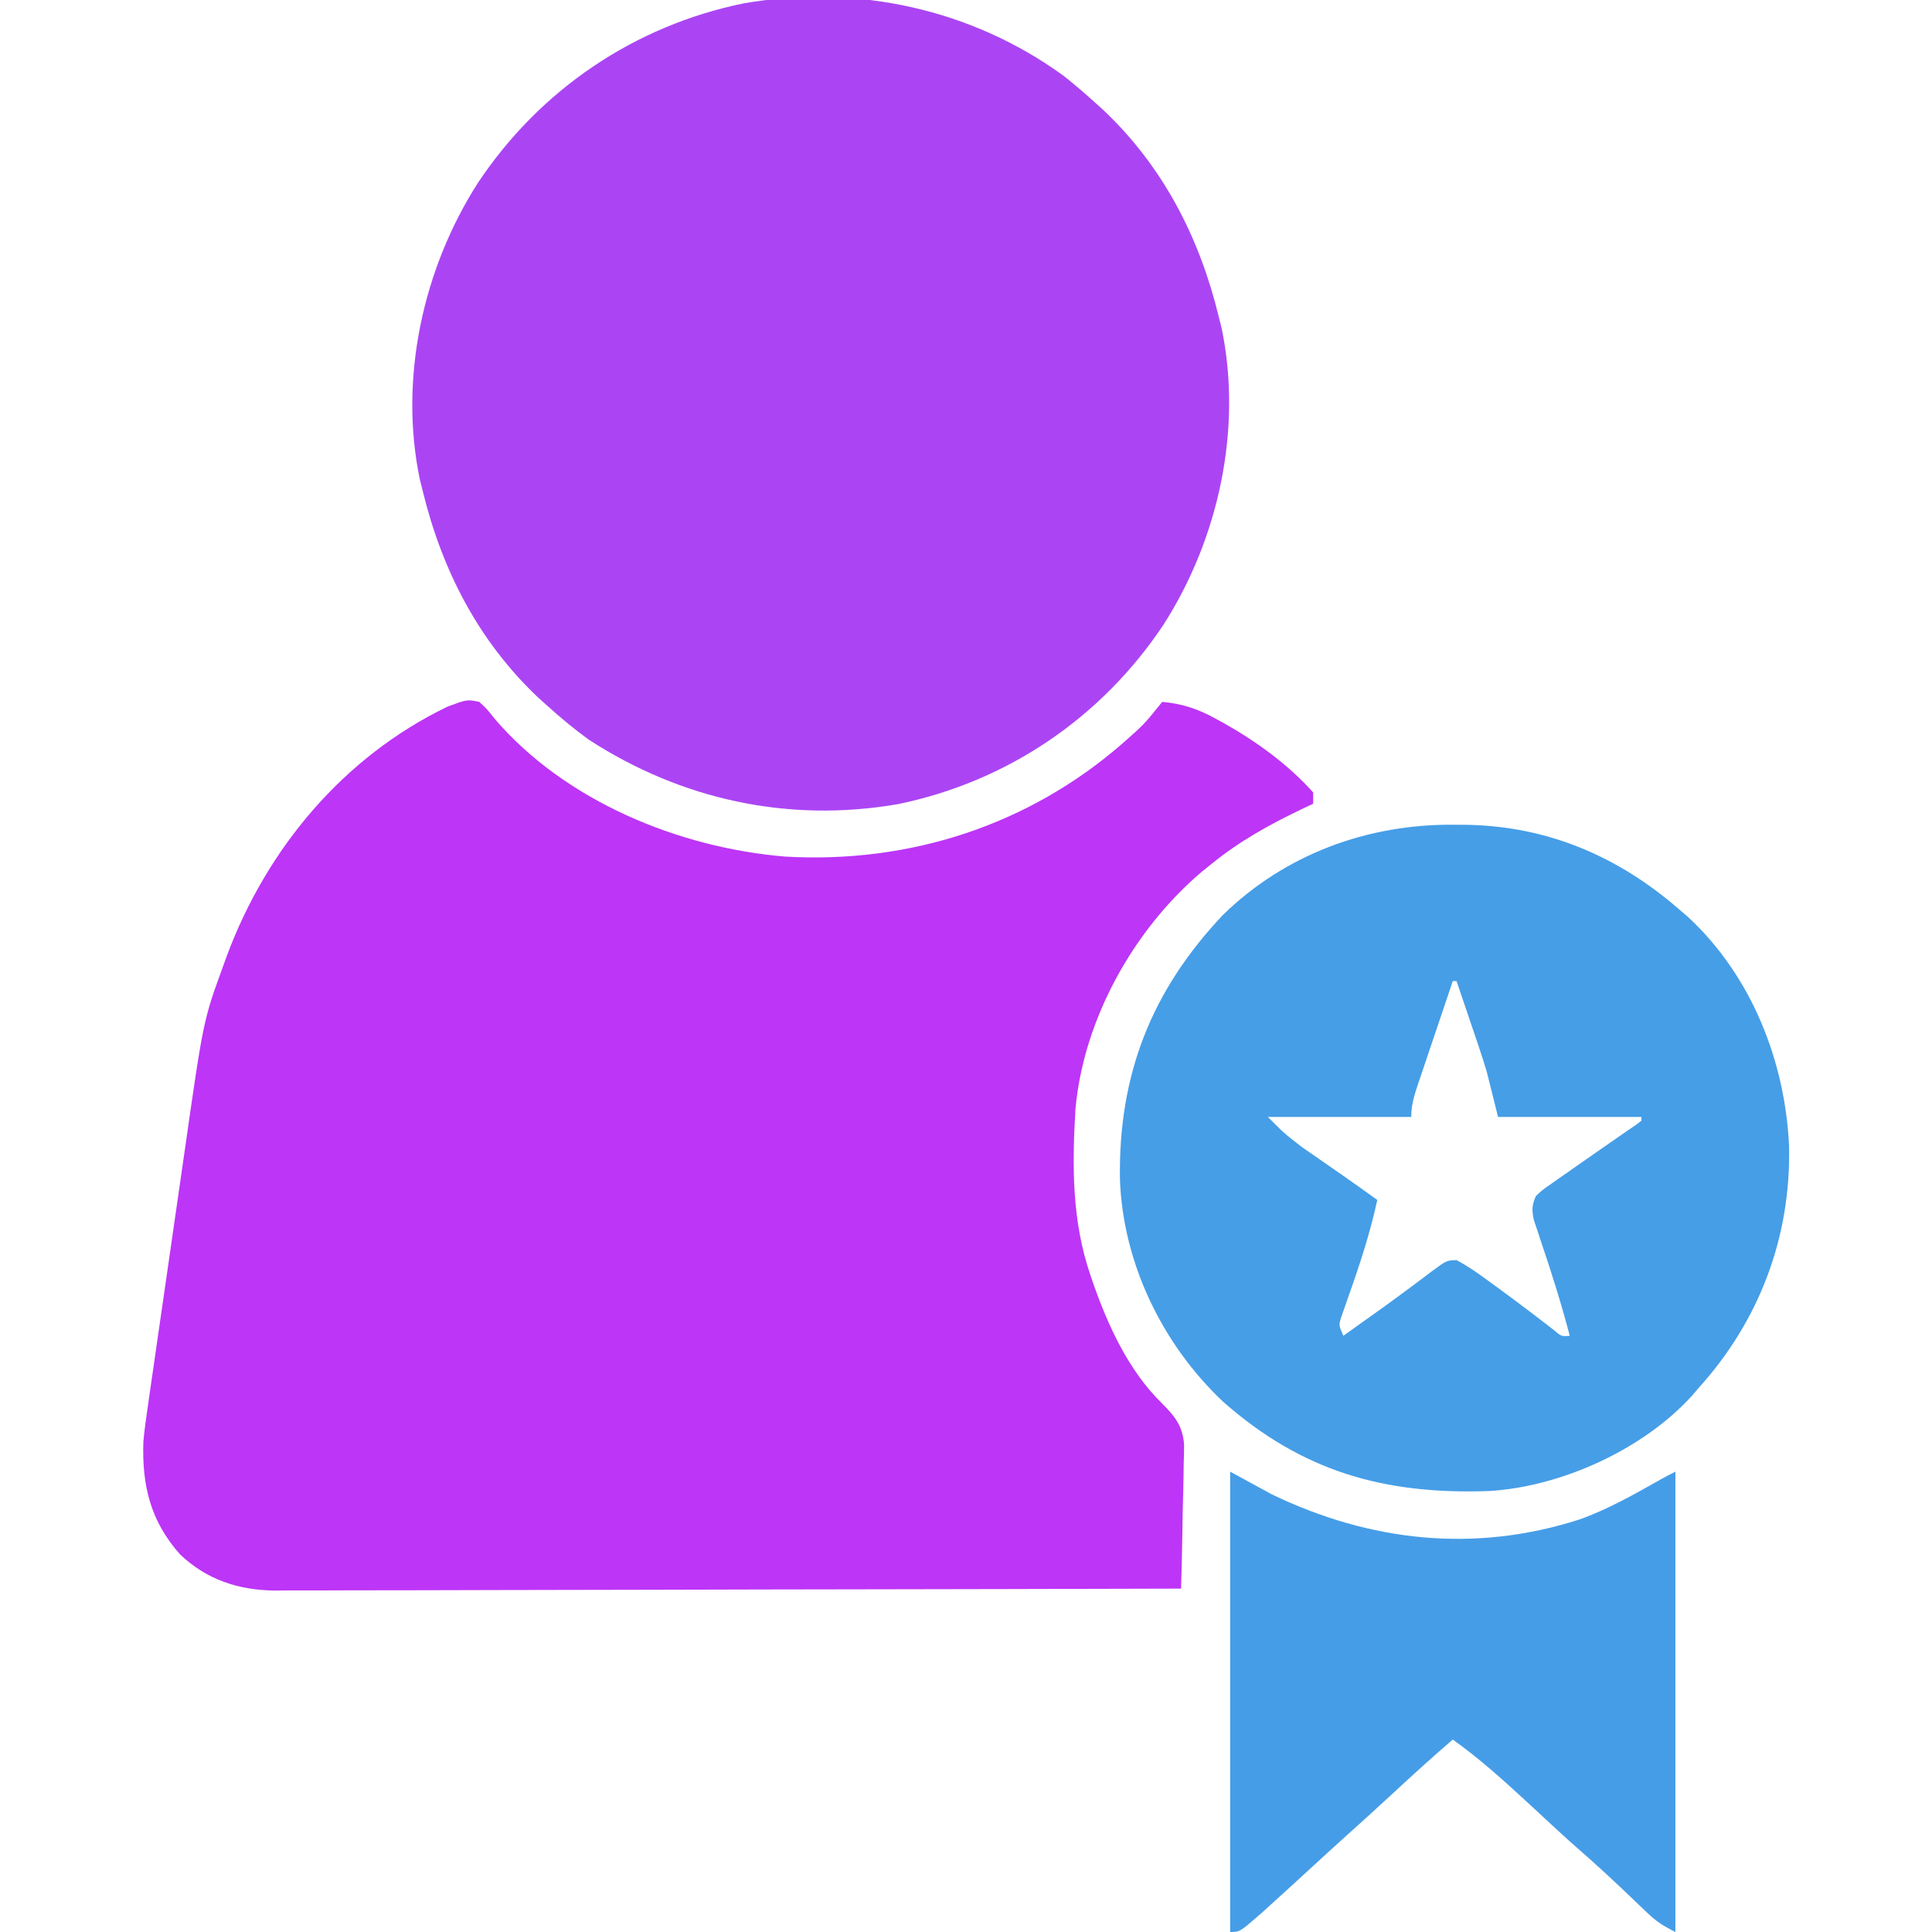
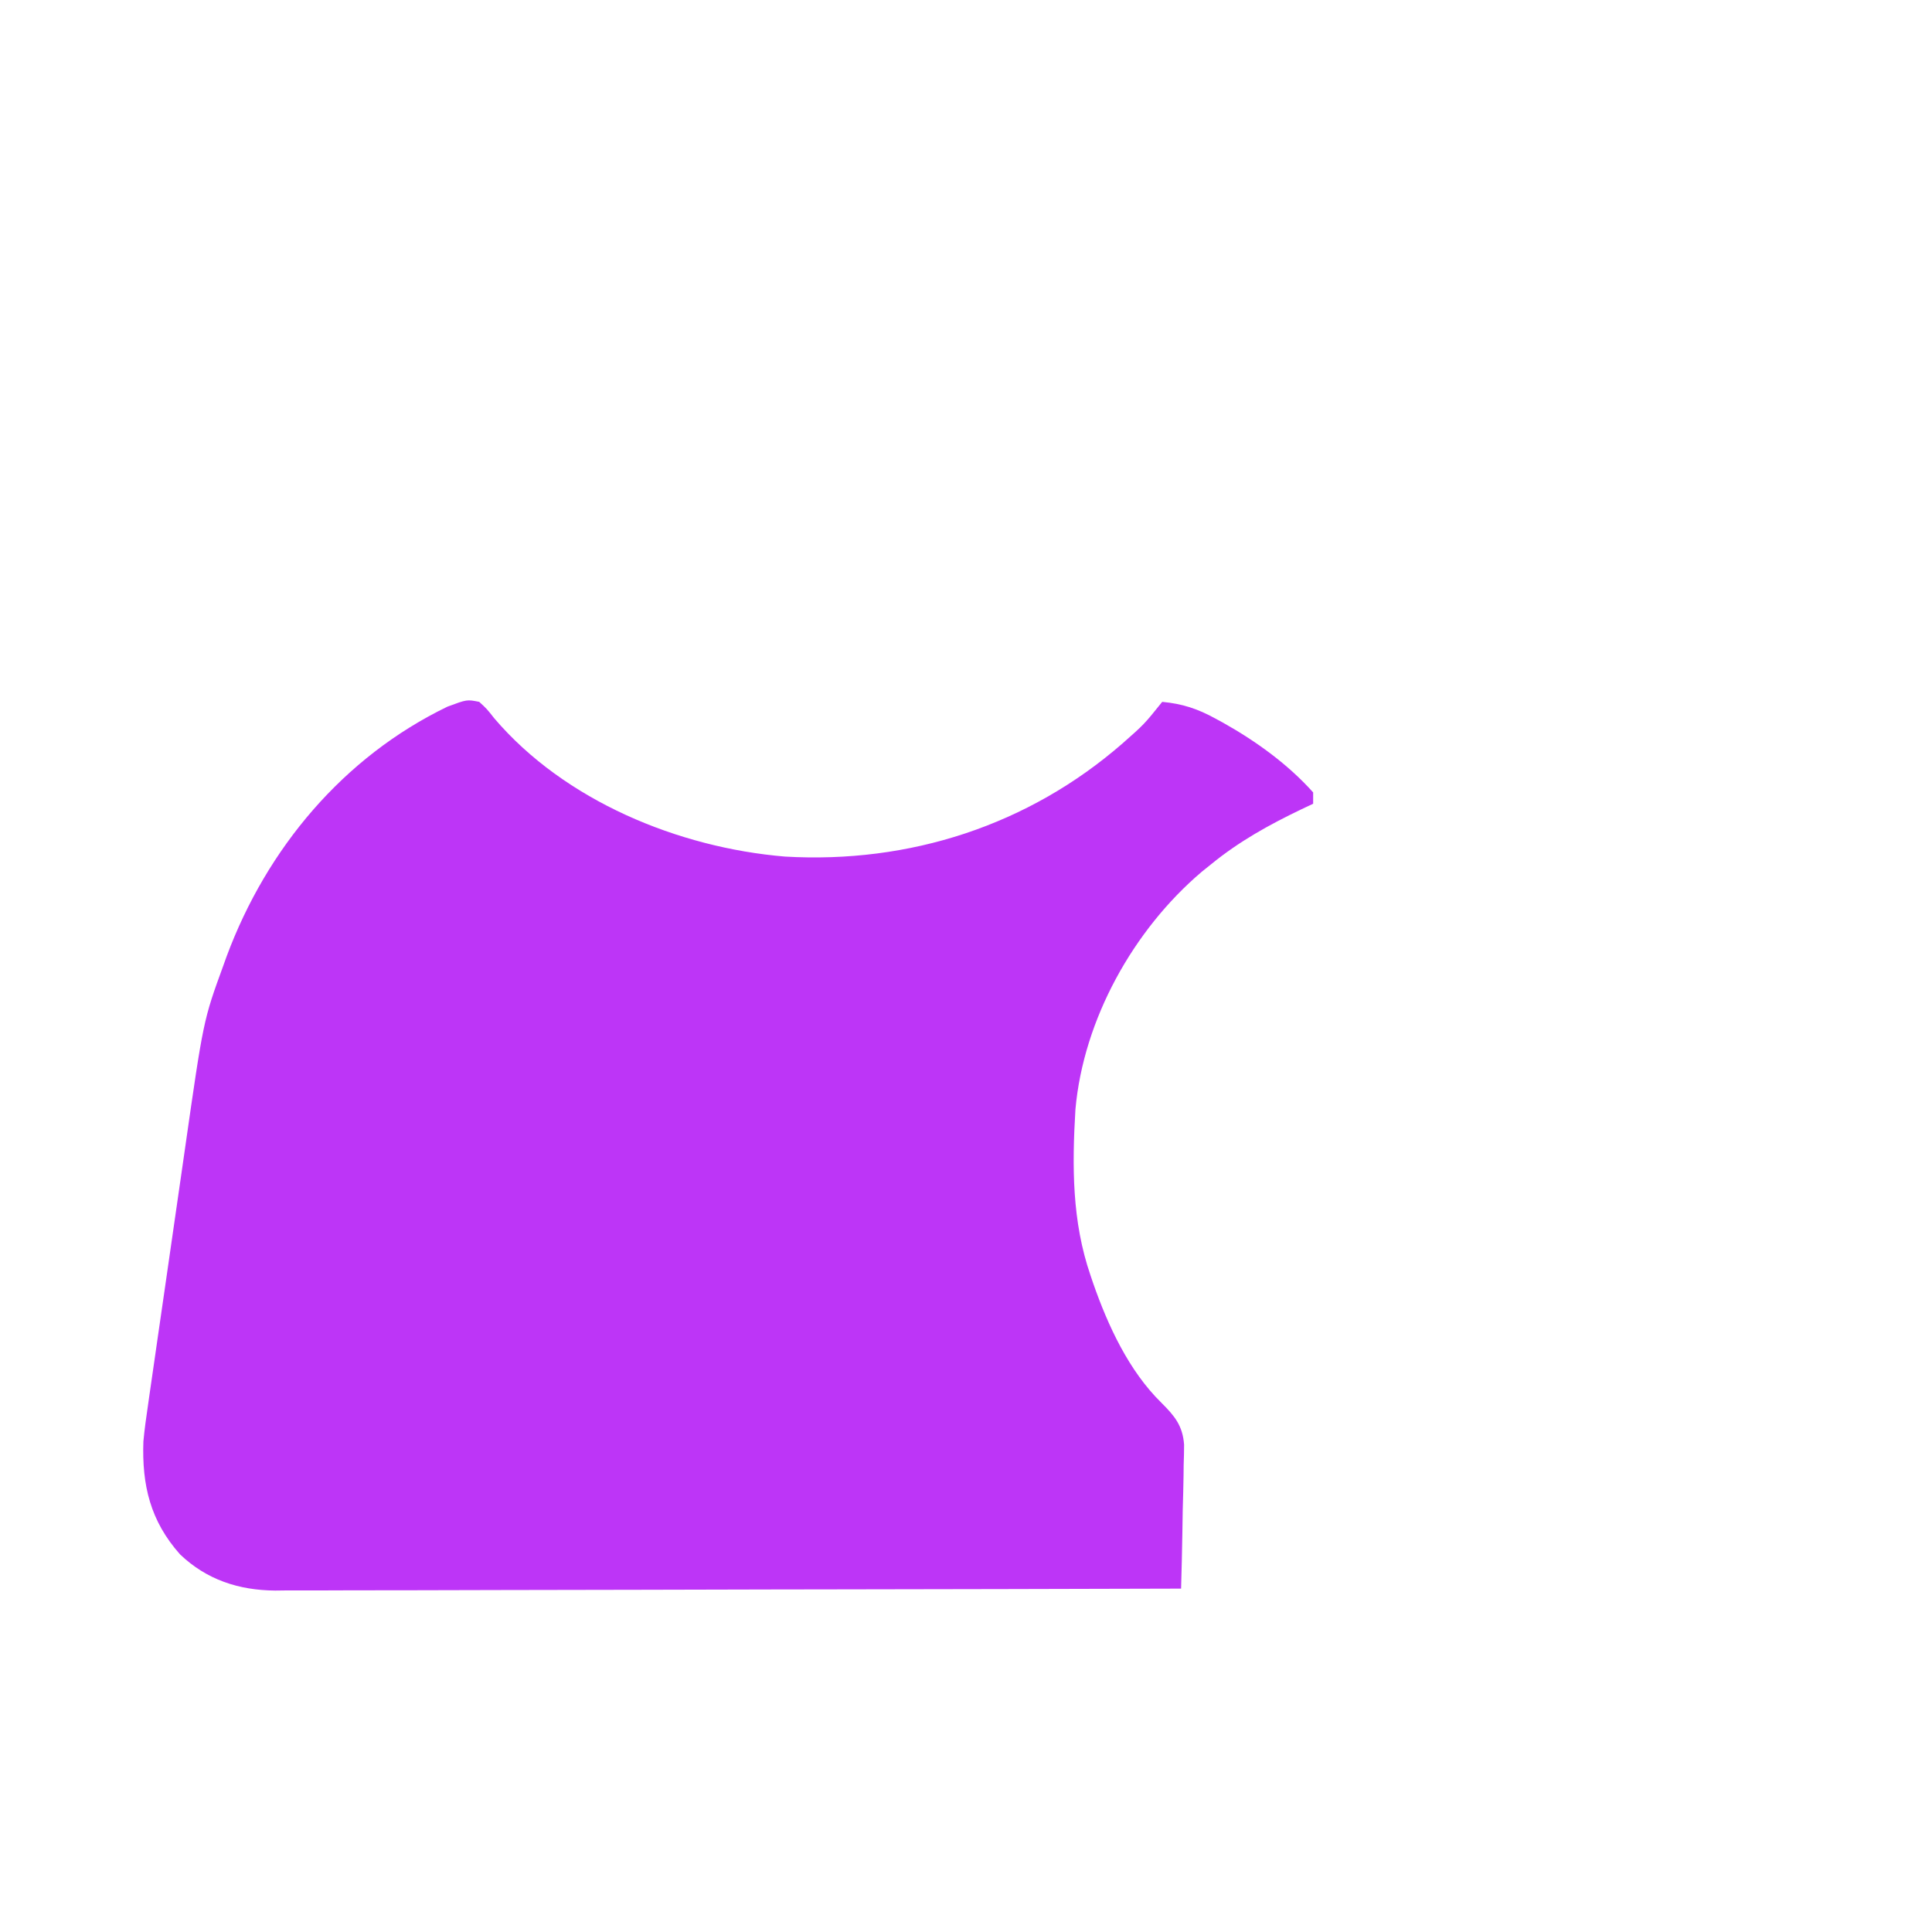
<svg xmlns="http://www.w3.org/2000/svg" version="1.1" width="512" height="512">
  <path d="M0 0 C2 1.836 2 1.836 4 4.375 C22.655 26.242 52.795 38.637 81 41 C113.971 42.919 145.49 32.774 170.469 11.023 C176.221 5.951 176.221 5.951 181 0 C186.328 0.497 190.42 1.841 195.125 4.438 C195.768 4.787 196.411 5.136 197.074 5.495 C205.805 10.386 214.32 16.524 221 24 C221 24.99 221 25.98 221 27 C219.973 27.485 218.945 27.969 217.887 28.469 C209.292 32.596 201.428 36.946 194 43 C192.741 44.013 192.741 44.013 191.457 45.047 C173.354 60.428 160.12 84.191 158 108 C157.104 122.997 157.066 137.691 162 152 C162.236 152.697 162.472 153.395 162.715 154.113 C166.636 165.337 172.155 177.284 180.764 185.73 C184.275 189.226 186.431 191.811 186.795 196.855 C186.794 198.633 186.755 200.411 186.684 202.188 C186.674 203.131 186.664 204.074 186.654 205.045 C186.615 208.032 186.527 211.015 186.438 214 C186.402 216.035 186.37 218.07 186.342 220.105 C186.265 225.072 186.144 230.035 186 235 C154.594 235.091 123.187 235.162 91.781 235.204 C88.069 235.209 84.358 235.214 80.647 235.22 C79.908 235.221 79.17 235.222 78.408 235.223 C66.459 235.24 54.51 235.272 42.561 235.309 C30.292 235.346 18.024 235.368 5.755 235.376 C-1.81 235.382 -9.375 235.399 -16.941 235.432 C-22.75 235.455 -28.559 235.458 -34.368 235.452 C-36.745 235.454 -39.123 235.461 -41.5 235.477 C-44.754 235.497 -48.008 235.492 -51.262 235.481 C-52.195 235.493 -53.128 235.504 -54.089 235.516 C-63.729 235.43 -72.241 232.653 -79.281 225.93 C-87.159 217.085 -89.41 207.602 -89 196 C-88.702 192.774 -88.251 189.58 -87.778 186.375 C-87.648 185.459 -87.518 184.542 -87.384 183.597 C-86.955 180.587 -86.517 177.579 -86.078 174.57 C-85.773 172.454 -85.469 170.338 -85.165 168.221 C-84.527 163.787 -83.884 159.354 -83.238 154.922 C-82.418 149.294 -81.61 143.665 -80.805 138.036 C-80.178 133.661 -79.545 129.287 -78.91 124.914 C-78.61 122.842 -78.312 120.77 -78.016 118.698 C-73.095 84.354 -73.095 84.354 -67.812 69.875 C-67.371 68.647 -67.371 68.647 -66.921 67.395 C-56.298 38.859 -36.025 14.607 -8.418 1.27 C-3.254 -0.649 -3.254 -0.649 0 0 Z " fill="#BD35F7" transform="translate(127,186)" />
-   <path d="M0 0 C2.762 2.2 5.411 4.473 8.031 6.84 C8.873 7.599 9.715 8.358 10.582 9.141 C26.345 24.12 35.946 42.875 41.031 63.84 C41.277 64.818 41.524 65.797 41.777 66.805 C47.333 93.509 40.963 122.61 26.383 145.371 C9.972 170.035 -15.022 186.998 -44.039 192.949 C-73.097 197.969 -101.432 191.759 -125.969 175.84 C-129.827 173.032 -133.428 170.037 -136.969 166.84 C-137.811 166.081 -138.652 165.321 -139.52 164.539 C-155.283 149.56 -164.884 130.805 -169.969 109.84 C-170.338 108.372 -170.338 108.372 -170.715 106.875 C-176.27 80.171 -169.9 51.07 -155.32 28.309 C-138.909 3.644 -113.915 -13.318 -84.898 -19.27 C-55.002 -24.434 -24.519 -17.841 0 0 Z " fill="#AB45F4" transform="translate(281.969,20.16)" />
-   <path d="M0 0 C1.771 0.014 1.771 0.014 3.578 0.027 C25.013 0.451 43.599 8.44 59.688 22.438 C60.496 23.134 61.304 23.83 62.137 24.547 C78.836 40.051 87.782 62.66 88.812 85.168 C89.325 109.4 80.882 131.579 64.688 149.438 C64.16 150.058 63.633 150.678 63.09 151.316 C50.115 165.618 28.306 175.485 9.242 176.578 C-18.409 177.549 -40.124 171.468 -61.176 152.914 C-77.251 137.75 -87.766 116.132 -88.516 93.906 C-88.95 66.333 -80.188 43.936 -61.188 23.875 C-44.725 7.821 -22.9 -0.212 0 0 Z M-0.312 41.438 C-1.885 46.08 -3.451 50.725 -5.012 55.372 C-5.544 56.952 -6.078 58.533 -6.613 60.112 C-7.382 62.382 -8.144 64.654 -8.906 66.926 C-9.147 67.632 -9.387 68.338 -9.635 69.066 C-10.608 71.984 -11.312 74.339 -11.312 77.438 C-23.852 77.438 -36.392 77.438 -49.312 77.438 C-45.009 81.764 -45.009 81.764 -40.352 85.375 C-39.632 85.878 -38.913 86.38 -38.172 86.898 C-37.066 87.66 -37.066 87.66 -35.938 88.438 C-34.471 89.458 -33.005 90.479 -31.539 91.5 C-30.834 91.989 -30.129 92.477 -29.403 92.98 C-26.353 95.106 -23.333 97.27 -20.312 99.438 C-22.24 108.304 -25.026 116.772 -28.063 125.313 C-28.367 126.191 -28.671 127.068 -28.984 127.973 C-29.264 128.76 -29.543 129.548 -29.831 130.36 C-30.544 132.614 -30.544 132.614 -29.312 135.438 C-27.89 134.421 -26.467 133.405 -25.044 132.388 C-23.796 131.497 -22.546 130.607 -21.295 129.719 C-17.969 127.355 -14.668 124.965 -11.406 122.512 C-10.783 122.049 -10.159 121.586 -9.516 121.109 C-8.314 120.216 -7.12 119.313 -5.933 118.399 C-1.936 115.453 -1.936 115.453 0.68 115.387 C3.711 116.973 6.442 118.912 9.188 120.938 C9.798 121.379 10.408 121.821 11.036 122.277 C14.118 124.518 17.17 126.795 20.203 129.102 C20.749 129.516 21.295 129.93 21.857 130.357 C23.363 131.506 24.861 132.663 26.359 133.82 C28.489 135.628 28.489 135.628 30.688 135.438 C28.443 126.86 25.796 118.464 22.941 110.072 C22.636 109.142 22.33 108.212 22.016 107.254 C21.736 106.423 21.457 105.592 21.169 104.737 C20.626 102.145 20.641 100.864 21.688 98.438 C23.295 96.901 23.295 96.901 25.371 95.449 C26.509 94.641 26.509 94.641 27.67 93.817 C28.885 92.98 28.885 92.98 30.125 92.125 C30.94 91.55 31.755 90.975 32.595 90.382 C34.952 88.722 37.317 87.077 39.688 85.438 C41.729 84.021 43.771 82.604 45.812 81.188 C46.961 80.406 46.961 80.406 48.133 79.609 C48.902 79.029 48.902 79.029 49.688 78.438 C49.688 78.108 49.688 77.778 49.688 77.438 C37.148 77.438 24.608 77.438 11.688 77.438 C10.697 73.478 9.707 69.517 8.688 65.438 C8.039 63.287 7.366 61.143 6.645 59.016 C6.293 57.971 5.942 56.927 5.58 55.852 C5.224 54.807 4.867 53.763 4.5 52.688 C4.132 51.597 3.764 50.506 3.385 49.383 C2.49 46.733 1.591 44.085 0.688 41.438 C0.357 41.438 0.028 41.438 -0.312 41.438 Z " fill="#469EE7" transform="translate(385.312,218.562)" />
-   <path d="M0 0 C3.63 1.98 7.26 3.96 11 6 C37.112 18.594 64.762 21.59 92.488 12.703 C100.148 9.996 107.241 5.931 114.299 1.952 C115.516 1.271 116.752 0.624 118 0 C118 40.26 118 80.52 118 122 C114.679 120.34 112.965 119.237 110.391 116.77 C109.718 116.131 109.045 115.492 108.352 114.834 C107.658 114.167 106.965 113.5 106.25 112.812 C101.547 108.319 96.804 103.911 91.889 99.65 C89.082 97.198 86.353 94.664 83.625 92.125 C82.499 91.083 81.373 90.041 80.246 89 C79.424 88.24 79.424 88.24 78.585 87.465 C72.277 81.636 66.003 75.988 59 71 C53.527 75.696 48.212 80.551 42.923 85.452 C38.825 89.247 34.687 92.995 30.527 96.723 C27.669 99.298 24.833 101.897 22 104.5 C18.176 108.01 14.347 111.515 10.5 115 C9.727 115.701 8.953 116.403 8.156 117.125 C2.55 122 2.55 122 0 122 C0 81.74 0 41.48 0 0 Z " fill="#469DE7" transform="translate(326,390)" />
</svg>